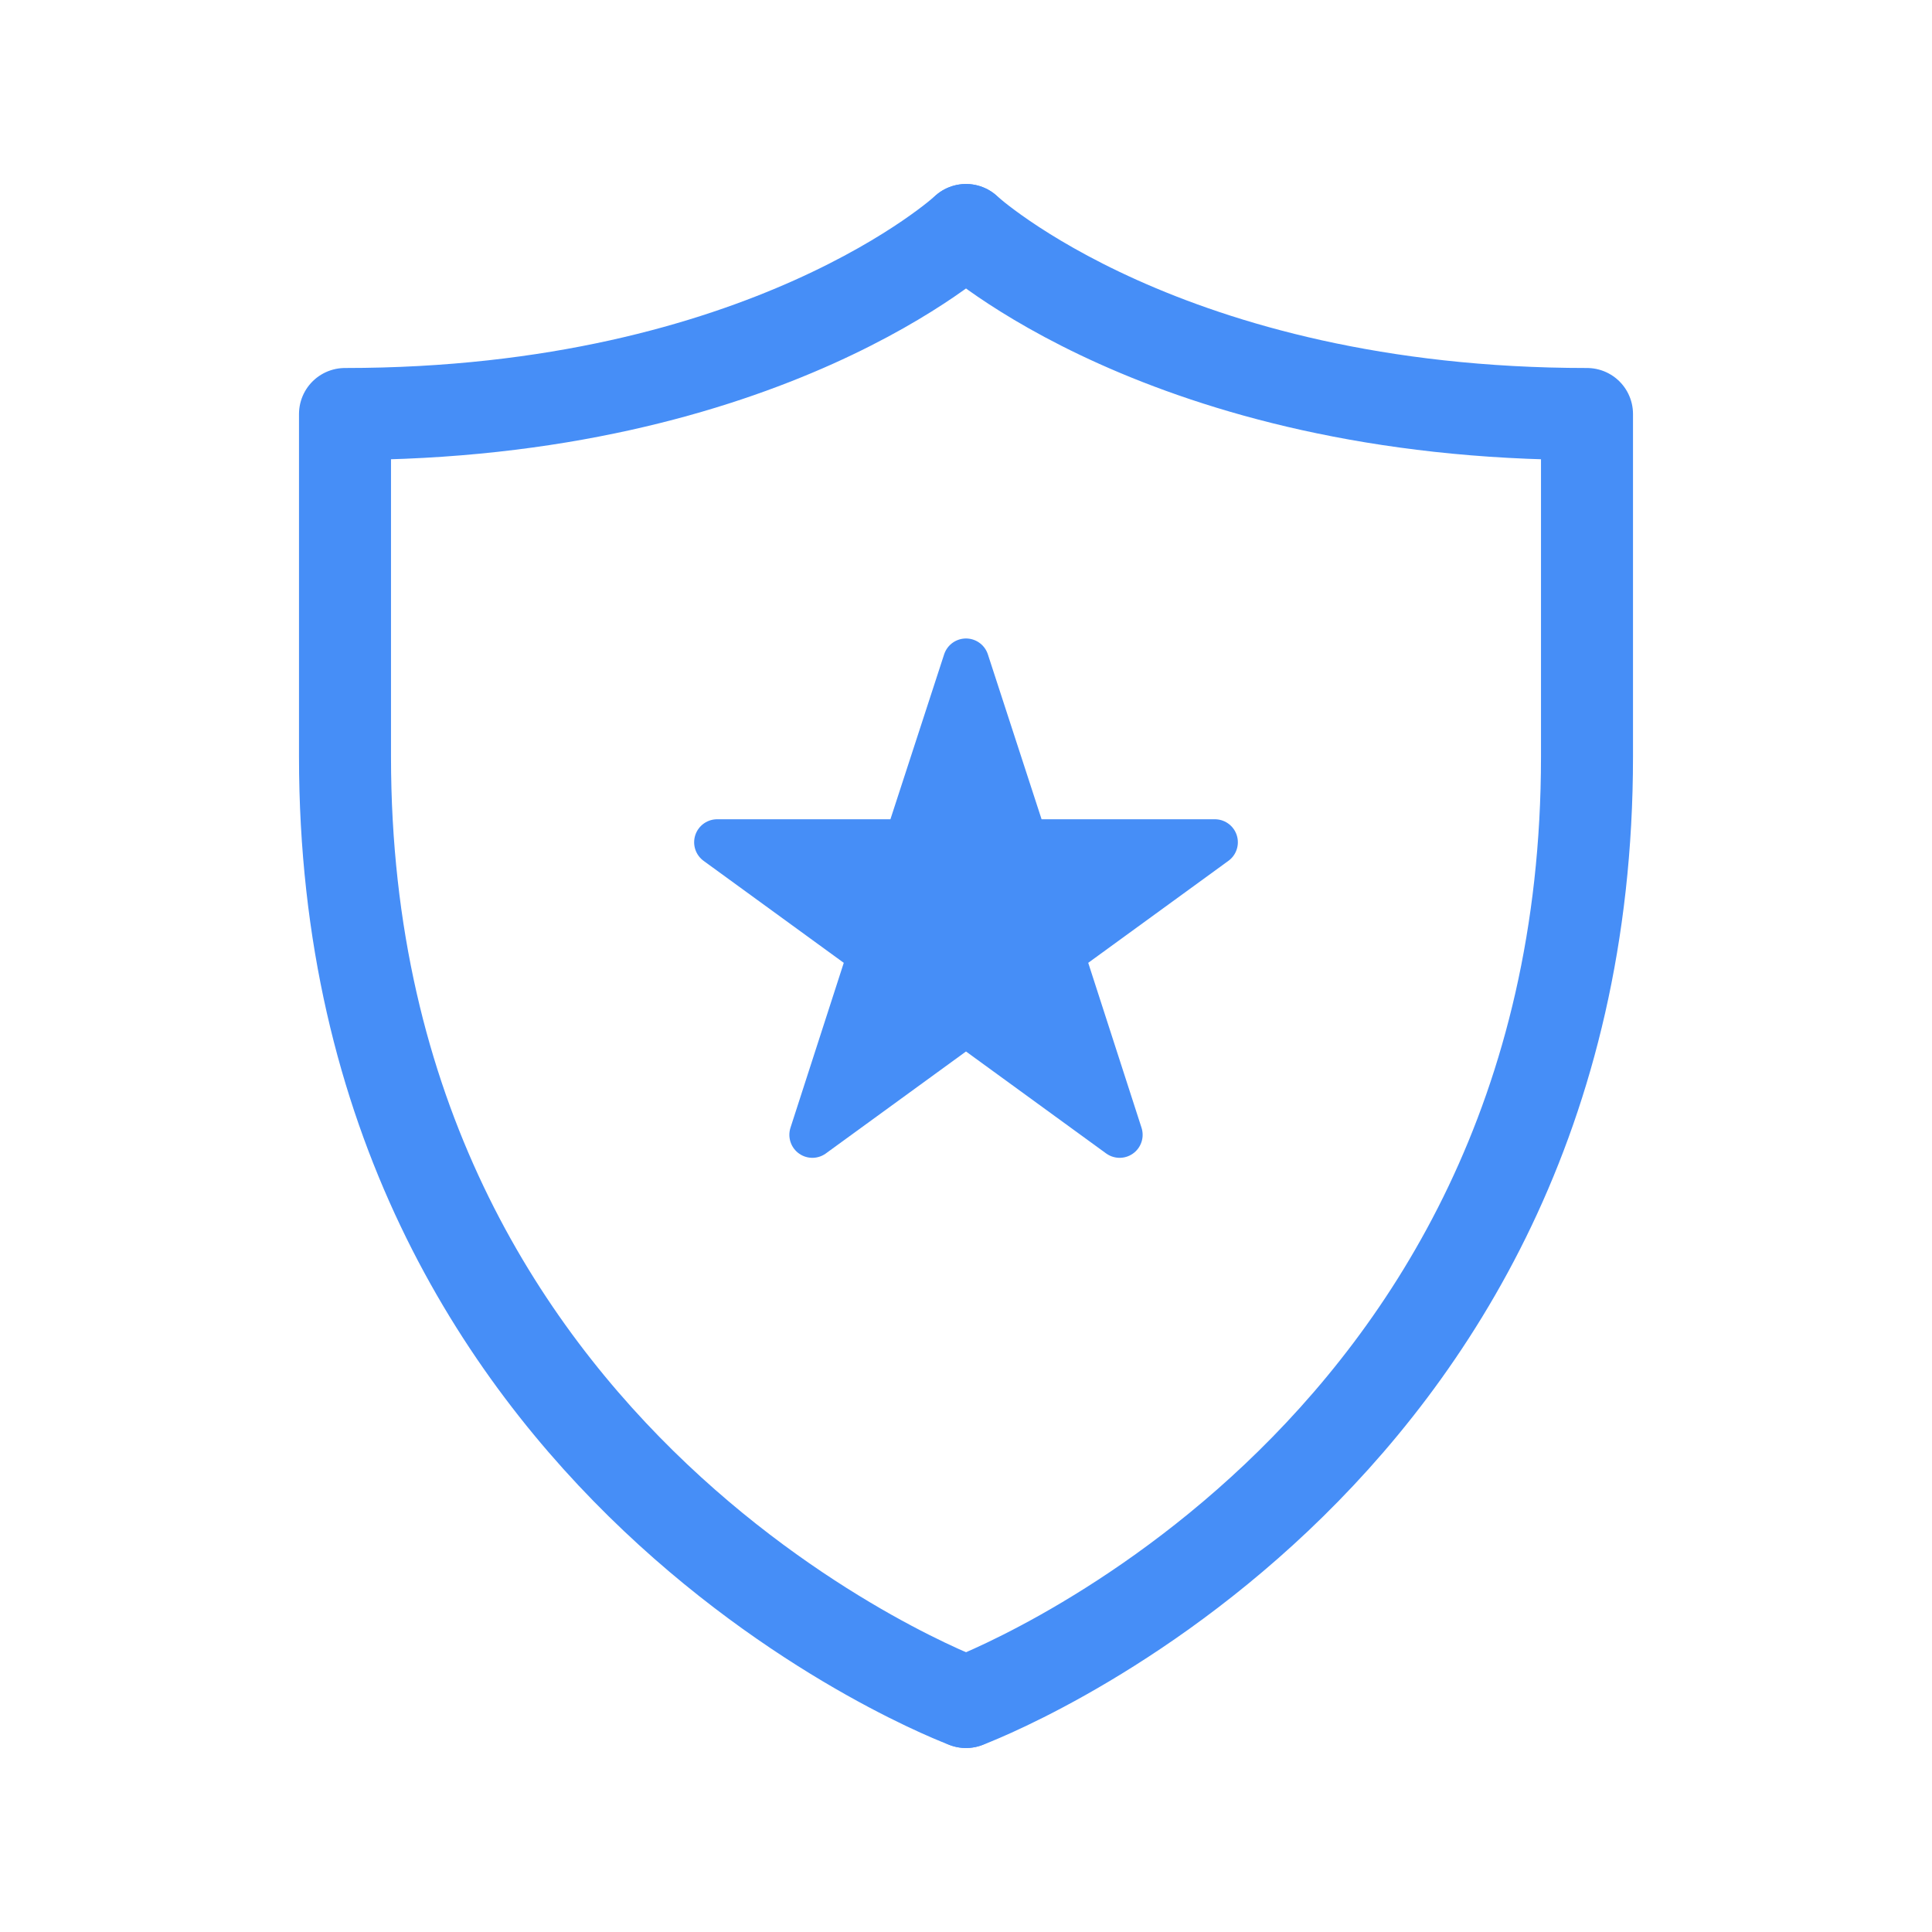
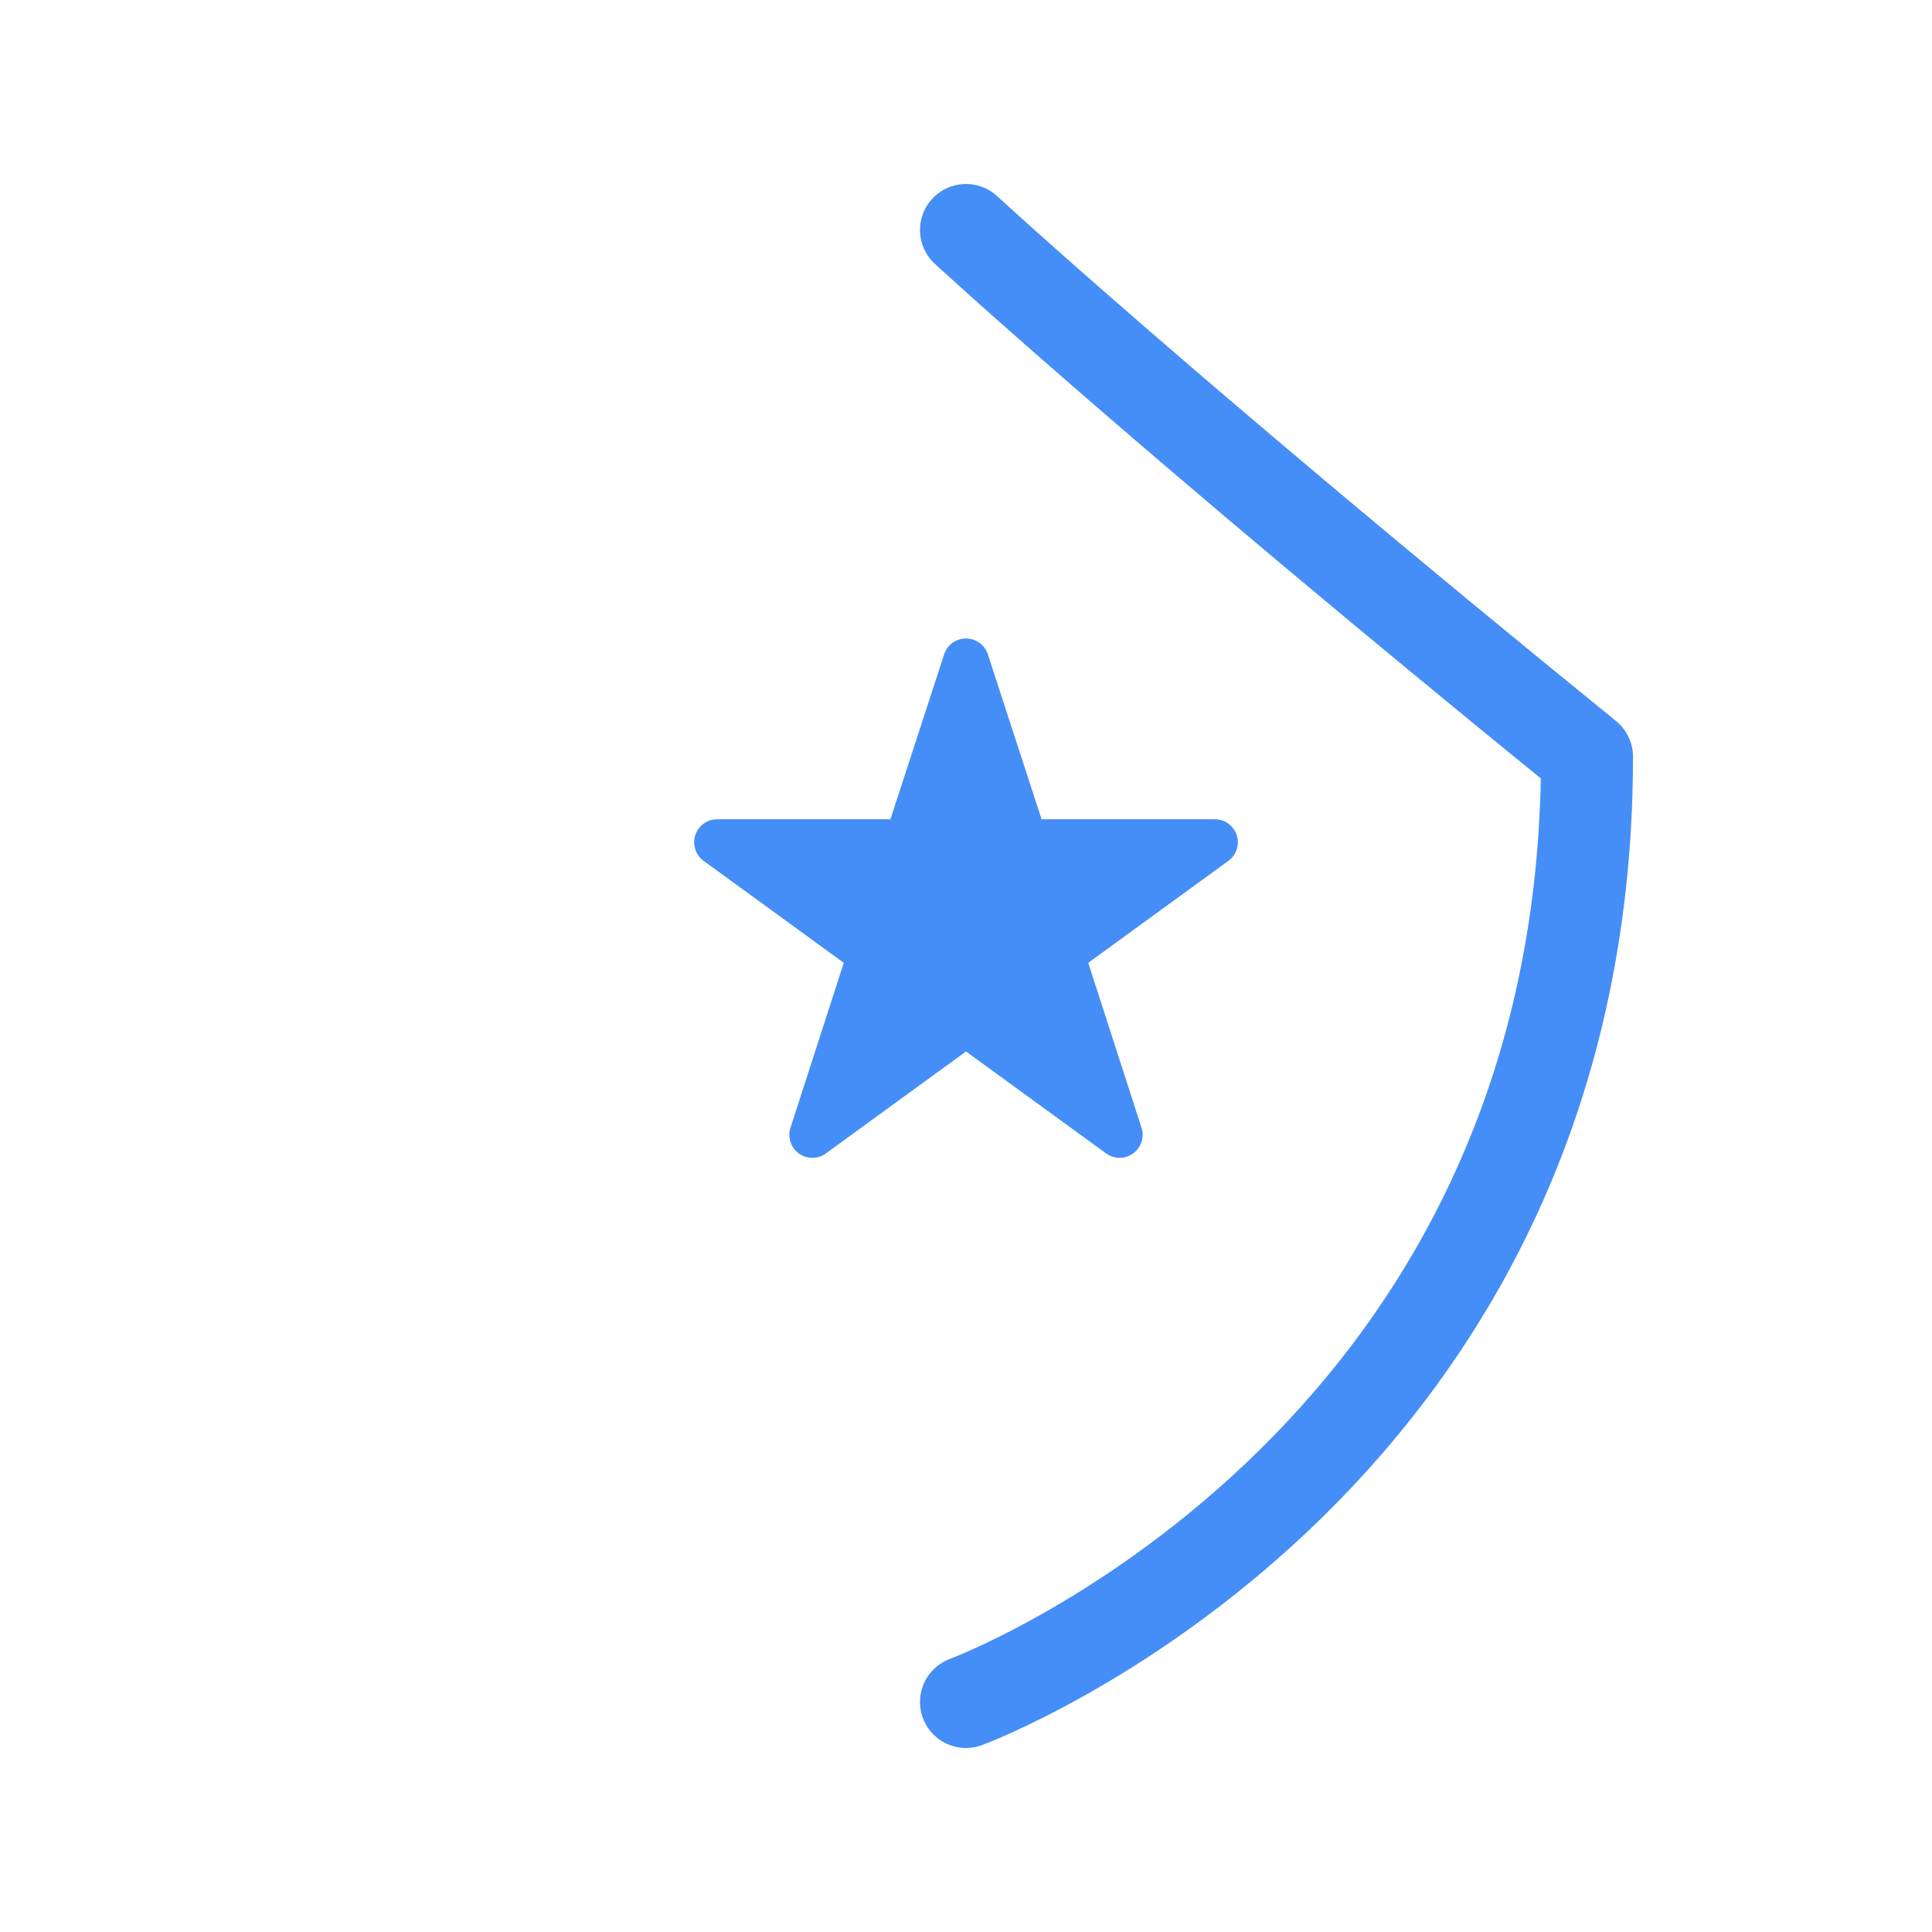
<svg xmlns="http://www.w3.org/2000/svg" viewBox="0 0 42 42">
  <defs>
    <style>.cls-1,.cls-2{fill:none;}.cls-2,.cls-3{stroke:#468ef7;stroke-linecap:round;stroke-linejoin:round;}.cls-2{stroke-width:2px;}.cls-3{fill:#468ef7;}</style>
  </defs>
  <title>colocare-sec3-icon10</title>
  <g id="Layer_2" data-name="Layer 2">
    <g id="Layer_1-2" data-name="Layer 1">
-       <rect class="cls-1" width="42" height="42" />
-       <path class="cls-2" d="M21,37S34.5,32,34.5,16.45V9C25.33,9,21,5,21,5" />
-       <path class="cls-2" d="M21,37S7.5,32,7.5,16.45V9C16.67,9,21,5,21,5" />
+       <path class="cls-2" d="M21,37S34.5,32,34.5,16.45C25.33,9,21,5,21,5" />
      <polygon class="cls-3" points="23.07 20.74 26.41 18.31 22.28 18.31 21 14.38 19.72 18.31 15.59 18.31 18.93 20.74 17.66 24.67 21 22.24 24.34 24.67 23.07 20.74" />
    </g>
  </g>
</svg>